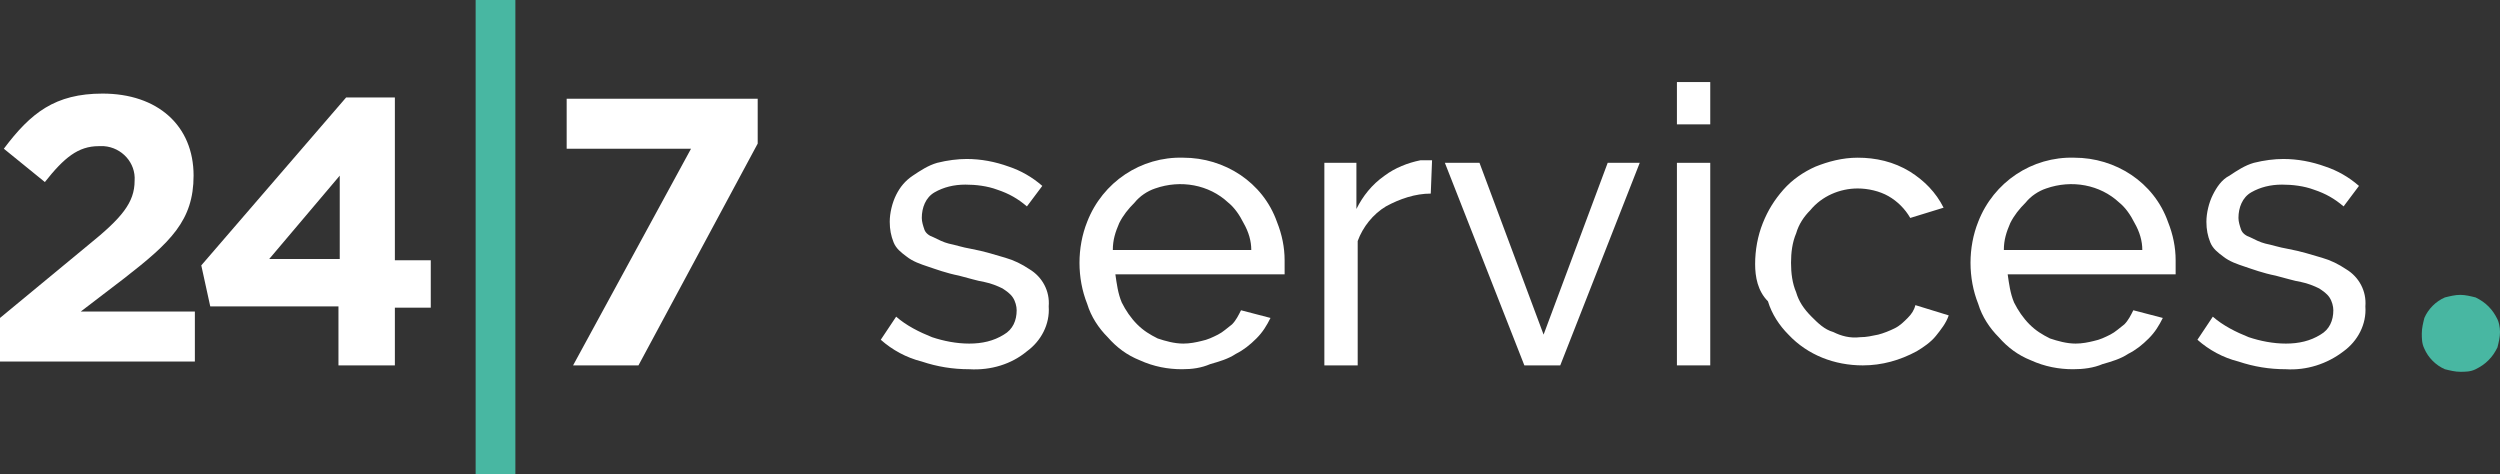
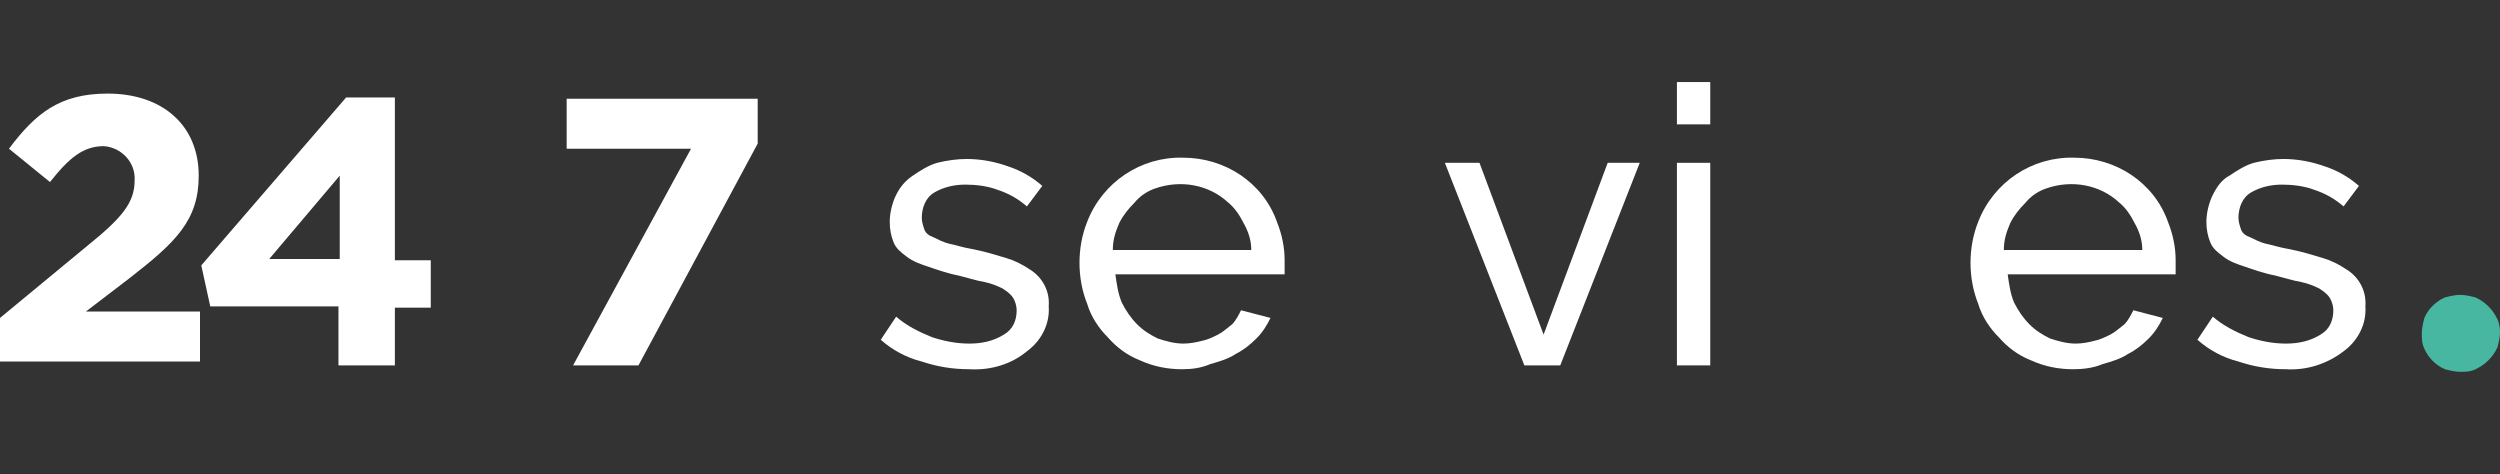
<svg xmlns="http://www.w3.org/2000/svg" version="1.1" id="Calque_1" x="0px" y="0px" viewBox="0 0 195 37" style="enable-background:new 0 0 195 37;" xml:space="preserve">
  <rect x="0" y="0" width="195" height="37" fill="#333333" stroke="none" />
  <style type="text/css">
	.st0{fill:#FFFFFF;}
	.st1{fill:#48B7A2;}
</style>
-   <path class="st0" d="M0,24.8l6.9-5.7c2.6-2.1,3.6-3.3,3.6-5c0.1-1.4-1-2.6-2.4-2.7c-0.1,0-0.3,0-0.4,0c-1.6,0-2.7,0.9-4.2,2.8  l-3.2-2.6c2.1-2.8,4-4.3,7.7-4.3c4.3,0,7.1,2.5,7.1,6.4v0c0,3.5-1.8,5.2-5.4,8l-3.4,2.6h8.9v3.9H0L0,24.8z" />
+   <path class="st0" d="M0,24.8l6.9-5.7c2.6-2.1,3.6-3.3,3.6-5c0.1-1.4-1-2.6-2.4-2.7c-1.6,0-2.7,0.9-4.2,2.8  l-3.2-2.6c2.1-2.8,4-4.3,7.7-4.3c4.3,0,7.1,2.5,7.1,6.4v0c0,3.5-1.8,5.2-5.4,8l-3.4,2.6h8.9v3.9H0L0,24.8z" />
  <path class="st0" d="M26.5,23.9H16.4l-0.7-3.2L27,7.6h3.8v12.7h2.8v3.7h-2.8v4.5h-4.4V23.9z M26.5,20.2v-6.5L21,20.2L26.5,20.2z" />
-   <path class="st1" d="M37.1,0h3.1v37h-3.1V0z" />
  <path class="st0" d="M53.9,11.6h-9.7V7.7h14.9v3.5l-9.3,17.3h-5.1L53.9,11.6z" />
  <path class="st0" d="M75.6,28.8c-1.3,0-2.5-0.2-3.7-0.6c-1.2-0.3-2.3-0.9-3.2-1.7l1.2-1.8c0.8,0.7,1.8,1.2,2.8,1.6  c0.9,0.3,1.9,0.5,2.9,0.5c1,0,1.9-0.2,2.7-0.7c0.7-0.4,1-1.1,1-1.9c0-0.3-0.1-0.7-0.3-1c-0.2-0.3-0.5-0.5-0.8-0.7  c-0.4-0.2-0.9-0.4-1.4-0.5c-0.6-0.1-1.2-0.3-2-0.5c-1-0.2-1.8-0.5-2.4-0.7c-0.6-0.2-1.2-0.4-1.7-0.8c-0.4-0.3-0.8-0.6-1-1.1  c-0.2-0.5-0.3-1-0.3-1.6c0-0.7,0.2-1.5,0.5-2.1c0.3-0.6,0.7-1.1,1.3-1.5c0.6-0.4,1.2-0.8,1.9-1c0.8-0.2,1.6-0.3,2.3-0.3  c1.1,0,2.2,0.2,3.3,0.6c0.9,0.3,1.8,0.8,2.6,1.5l-1.2,1.6c-0.7-0.6-1.4-1-2.3-1.3c-0.8-0.3-1.7-0.4-2.5-0.4c-0.9,0-1.7,0.2-2.4,0.6  c-0.7,0.4-1,1.2-1,2c0,0.3,0.1,0.6,0.2,0.9c0.1,0.3,0.4,0.5,0.7,0.6c0.4,0.2,0.8,0.4,1.2,0.5c0.5,0.1,1.1,0.3,1.7,0.4  c1.1,0.2,2,0.5,2.7,0.7c0.7,0.2,1.3,0.5,1.9,0.9c1,0.6,1.6,1.7,1.5,2.9c0.1,1.4-0.6,2.7-1.7,3.5C78.9,28.4,77.3,28.9,75.6,28.8z" />
  <path class="st0" d="M92.2,28.8c-1.1,0-2.2-0.2-3.3-0.7c-1-0.4-1.8-1-2.5-1.8c-0.7-0.7-1.3-1.6-1.6-2.6c-0.4-1-0.6-2.1-0.6-3.2  c0-1.1,0.2-2.2,0.6-3.2c1.2-3.1,4.2-5.1,7.5-5c3.2,0,6.2,1.9,7.3,5c0.4,1,0.6,2,0.6,3V21c0,0.1,0,0.3,0,0.4H87  c0.1,0.7,0.2,1.5,0.5,2.2c0.3,0.6,0.7,1.2,1.2,1.7c0.5,0.5,1,0.8,1.6,1.1c0.6,0.2,1.3,0.4,2,0.4c0.5,0,1-0.1,1.4-0.2  c0.5-0.1,0.9-0.3,1.3-0.5c0.4-0.2,0.7-0.5,1.1-0.8c0.3-0.3,0.5-0.7,0.7-1.1l2.3,0.6c-0.3,0.6-0.6,1.1-1.1,1.6  c-0.5,0.5-1,0.9-1.6,1.2c-0.6,0.4-1.3,0.6-2,0.8C93.7,28.7,93,28.8,92.2,28.8z M97.6,19.5c0-0.7-0.2-1.4-0.6-2.1  c-0.3-0.6-0.7-1.2-1.2-1.6c-1.5-1.4-3.7-1.8-5.7-1.1c-0.6,0.2-1.2,0.6-1.6,1.1c-0.5,0.5-0.9,1-1.2,1.6c-0.3,0.7-0.5,1.3-0.5,2.1  H97.6z" />
-   <path class="st0" d="M111.6,15.1c-1.2,0-2.4,0.4-3.5,1c-1,0.6-1.8,1.6-2.2,2.7v9.7h-2.6V12.7h2.5v3.6c0.5-1,1.2-1.9,2.2-2.6  c0.8-0.6,1.8-1,2.8-1.2h0.5c0.1,0,0.3,0,0.4,0L111.6,15.1z" />
  <path class="st0" d="M118.9,28.5l-6.2-15.8h2.7l5,13.4l5-13.4h2.5l-6.2,15.8L118.9,28.5z" />
  <path class="st0" d="M130.8,9.7V6.4h2.6v3.3L130.8,9.7z M130.8,28.5V12.7h2.6v15.8H130.8z" />
-   <path class="st0" d="M136.9,20.6c0-1.1,0.2-2.2,0.6-3.2c0.4-1,0.9-1.8,1.6-2.6c0.7-0.8,1.6-1.4,2.5-1.8c1-0.4,2.1-0.7,3.3-0.7  c1.4,0,2.8,0.3,4.1,1.1c1.1,0.7,2,1.6,2.6,2.8L149,17c-0.4-0.7-1-1.3-1.7-1.7c-0.7-0.4-1.6-0.6-2.4-0.6c-1.4,0-2.8,0.6-3.7,1.7  c-0.5,0.5-0.9,1.1-1.1,1.8c-0.3,0.7-0.4,1.5-0.4,2.3c0,0.8,0.1,1.6,0.4,2.3c0.2,0.7,0.6,1.3,1.2,1.9c0.5,0.5,1,1,1.7,1.2  c0.6,0.3,1.3,0.5,2.1,0.4c0.5,0,0.9-0.1,1.4-0.2c0.4-0.1,0.9-0.3,1.3-0.5c0.4-0.2,0.7-0.5,1-0.8c0.3-0.3,0.5-0.6,0.6-1l2.6,0.8  c-0.2,0.6-0.6,1.1-1,1.6c-0.4,0.5-1,0.9-1.5,1.2c-1.3,0.7-2.7,1.1-4.2,1.1c-2.2,0-4.3-0.8-5.8-2.4c-0.7-0.7-1.3-1.6-1.6-2.6  C137.1,22.7,136.9,21.6,136.9,20.6z" />
  <path class="st0" d="M161.7,28.8c-1.1,0-2.2-0.2-3.3-0.7c-1-0.4-1.8-1-2.5-1.8c-0.7-0.7-1.3-1.6-1.6-2.6c-0.4-1-0.6-2.1-0.6-3.2  c0-1.1,0.2-2.2,0.6-3.2c1.2-3.1,4.2-5.1,7.5-5c3.2,0,6.2,1.9,7.3,5c0.4,1,0.6,2,0.6,3V21c0,0.1,0,0.3,0,0.4h-13.1  c0.1,0.7,0.2,1.5,0.5,2.2c0.3,0.6,0.7,1.2,1.2,1.7c0.5,0.5,1,0.8,1.6,1.1c0.6,0.2,1.3,0.4,2,0.4c0.5,0,1-0.1,1.4-0.2  c0.5-0.1,0.9-0.3,1.3-0.5c0.4-0.2,0.7-0.5,1.1-0.8c0.3-0.3,0.5-0.7,0.7-1.1l2.3,0.6c-0.3,0.6-0.6,1.1-1.1,1.6  c-0.5,0.5-1,0.9-1.6,1.2c-0.6,0.4-1.3,0.6-2,0.8C163.3,28.7,162.5,28.8,161.7,28.8z M167.1,19.5c0-0.7-0.2-1.4-0.6-2.1  c-0.3-0.6-0.7-1.2-1.2-1.6c-1.5-1.4-3.7-1.8-5.7-1.1c-0.6,0.2-1.2,0.6-1.6,1.1c-0.5,0.5-0.9,1-1.2,1.6c-0.3,0.7-0.5,1.3-0.5,2.1  H167.1z" />
  <path class="st0" d="M178.3,28.8c-1.3,0-2.5-0.2-3.7-0.6c-1.2-0.3-2.3-0.9-3.2-1.7l1.2-1.8c0.8,0.7,1.8,1.2,2.8,1.6  c0.9,0.3,1.9,0.5,2.9,0.5c1,0,1.9-0.2,2.7-0.7c0.7-0.4,1-1.1,1-1.9c0-0.3-0.1-0.7-0.3-1c-0.2-0.3-0.5-0.5-0.8-0.7  c-0.4-0.2-0.9-0.4-1.4-0.5c-0.6-0.1-1.2-0.3-2-0.5c-1-0.2-1.8-0.5-2.4-0.7c-0.6-0.2-1.2-0.4-1.7-0.8c-0.4-0.3-0.8-0.6-1-1.1  c-0.2-0.5-0.3-1-0.3-1.6c0-0.7,0.2-1.5,0.5-2.1c0.3-0.6,0.7-1.2,1.3-1.5c0.6-0.4,1.2-0.8,1.9-1c0.8-0.2,1.6-0.3,2.3-0.3  c1.1,0,2.2,0.2,3.3,0.6c0.9,0.3,1.8,0.8,2.6,1.5l-1.2,1.6c-0.7-0.6-1.4-1-2.3-1.3c-0.8-0.3-1.7-0.4-2.5-0.4c-0.9,0-1.7,0.2-2.4,0.6  c-0.7,0.4-1,1.2-1,2c0,0.3,0.1,0.6,0.2,0.9c0.1,0.3,0.4,0.5,0.7,0.6c0.4,0.2,0.8,0.4,1.2,0.5c0.5,0.1,1.1,0.3,1.7,0.4  c1.1,0.2,2,0.5,2.7,0.7c0.7,0.2,1.3,0.5,1.9,0.9c1,0.6,1.6,1.7,1.5,2.9c0.1,1.4-0.6,2.7-1.7,3.5C181.5,28.4,179.9,28.9,178.3,28.8z" />
  <path class="st1" d="M195,25.9c0,0.4-0.1,0.8-0.2,1.2c-0.2,0.4-0.4,0.7-0.7,1c-0.3,0.3-0.6,0.5-1,0.7c-0.4,0.2-0.8,0.2-1.2,0.2  c-0.4,0-0.8-0.1-1.2-0.2c-0.7-0.3-1.3-0.9-1.6-1.6c-0.2-0.4-0.2-0.8-0.2-1.2c0-0.4,0.1-0.8,0.2-1.2c0.3-0.7,0.9-1.3,1.6-1.6  c0.4-0.1,0.8-0.2,1.2-0.2c0.4,0,0.8,0.1,1.2,0.2c0.4,0.2,0.7,0.4,1,0.7c0.3,0.3,0.5,0.6,0.7,1C194.9,25.1,195,25.5,195,25.9z" />
</svg>